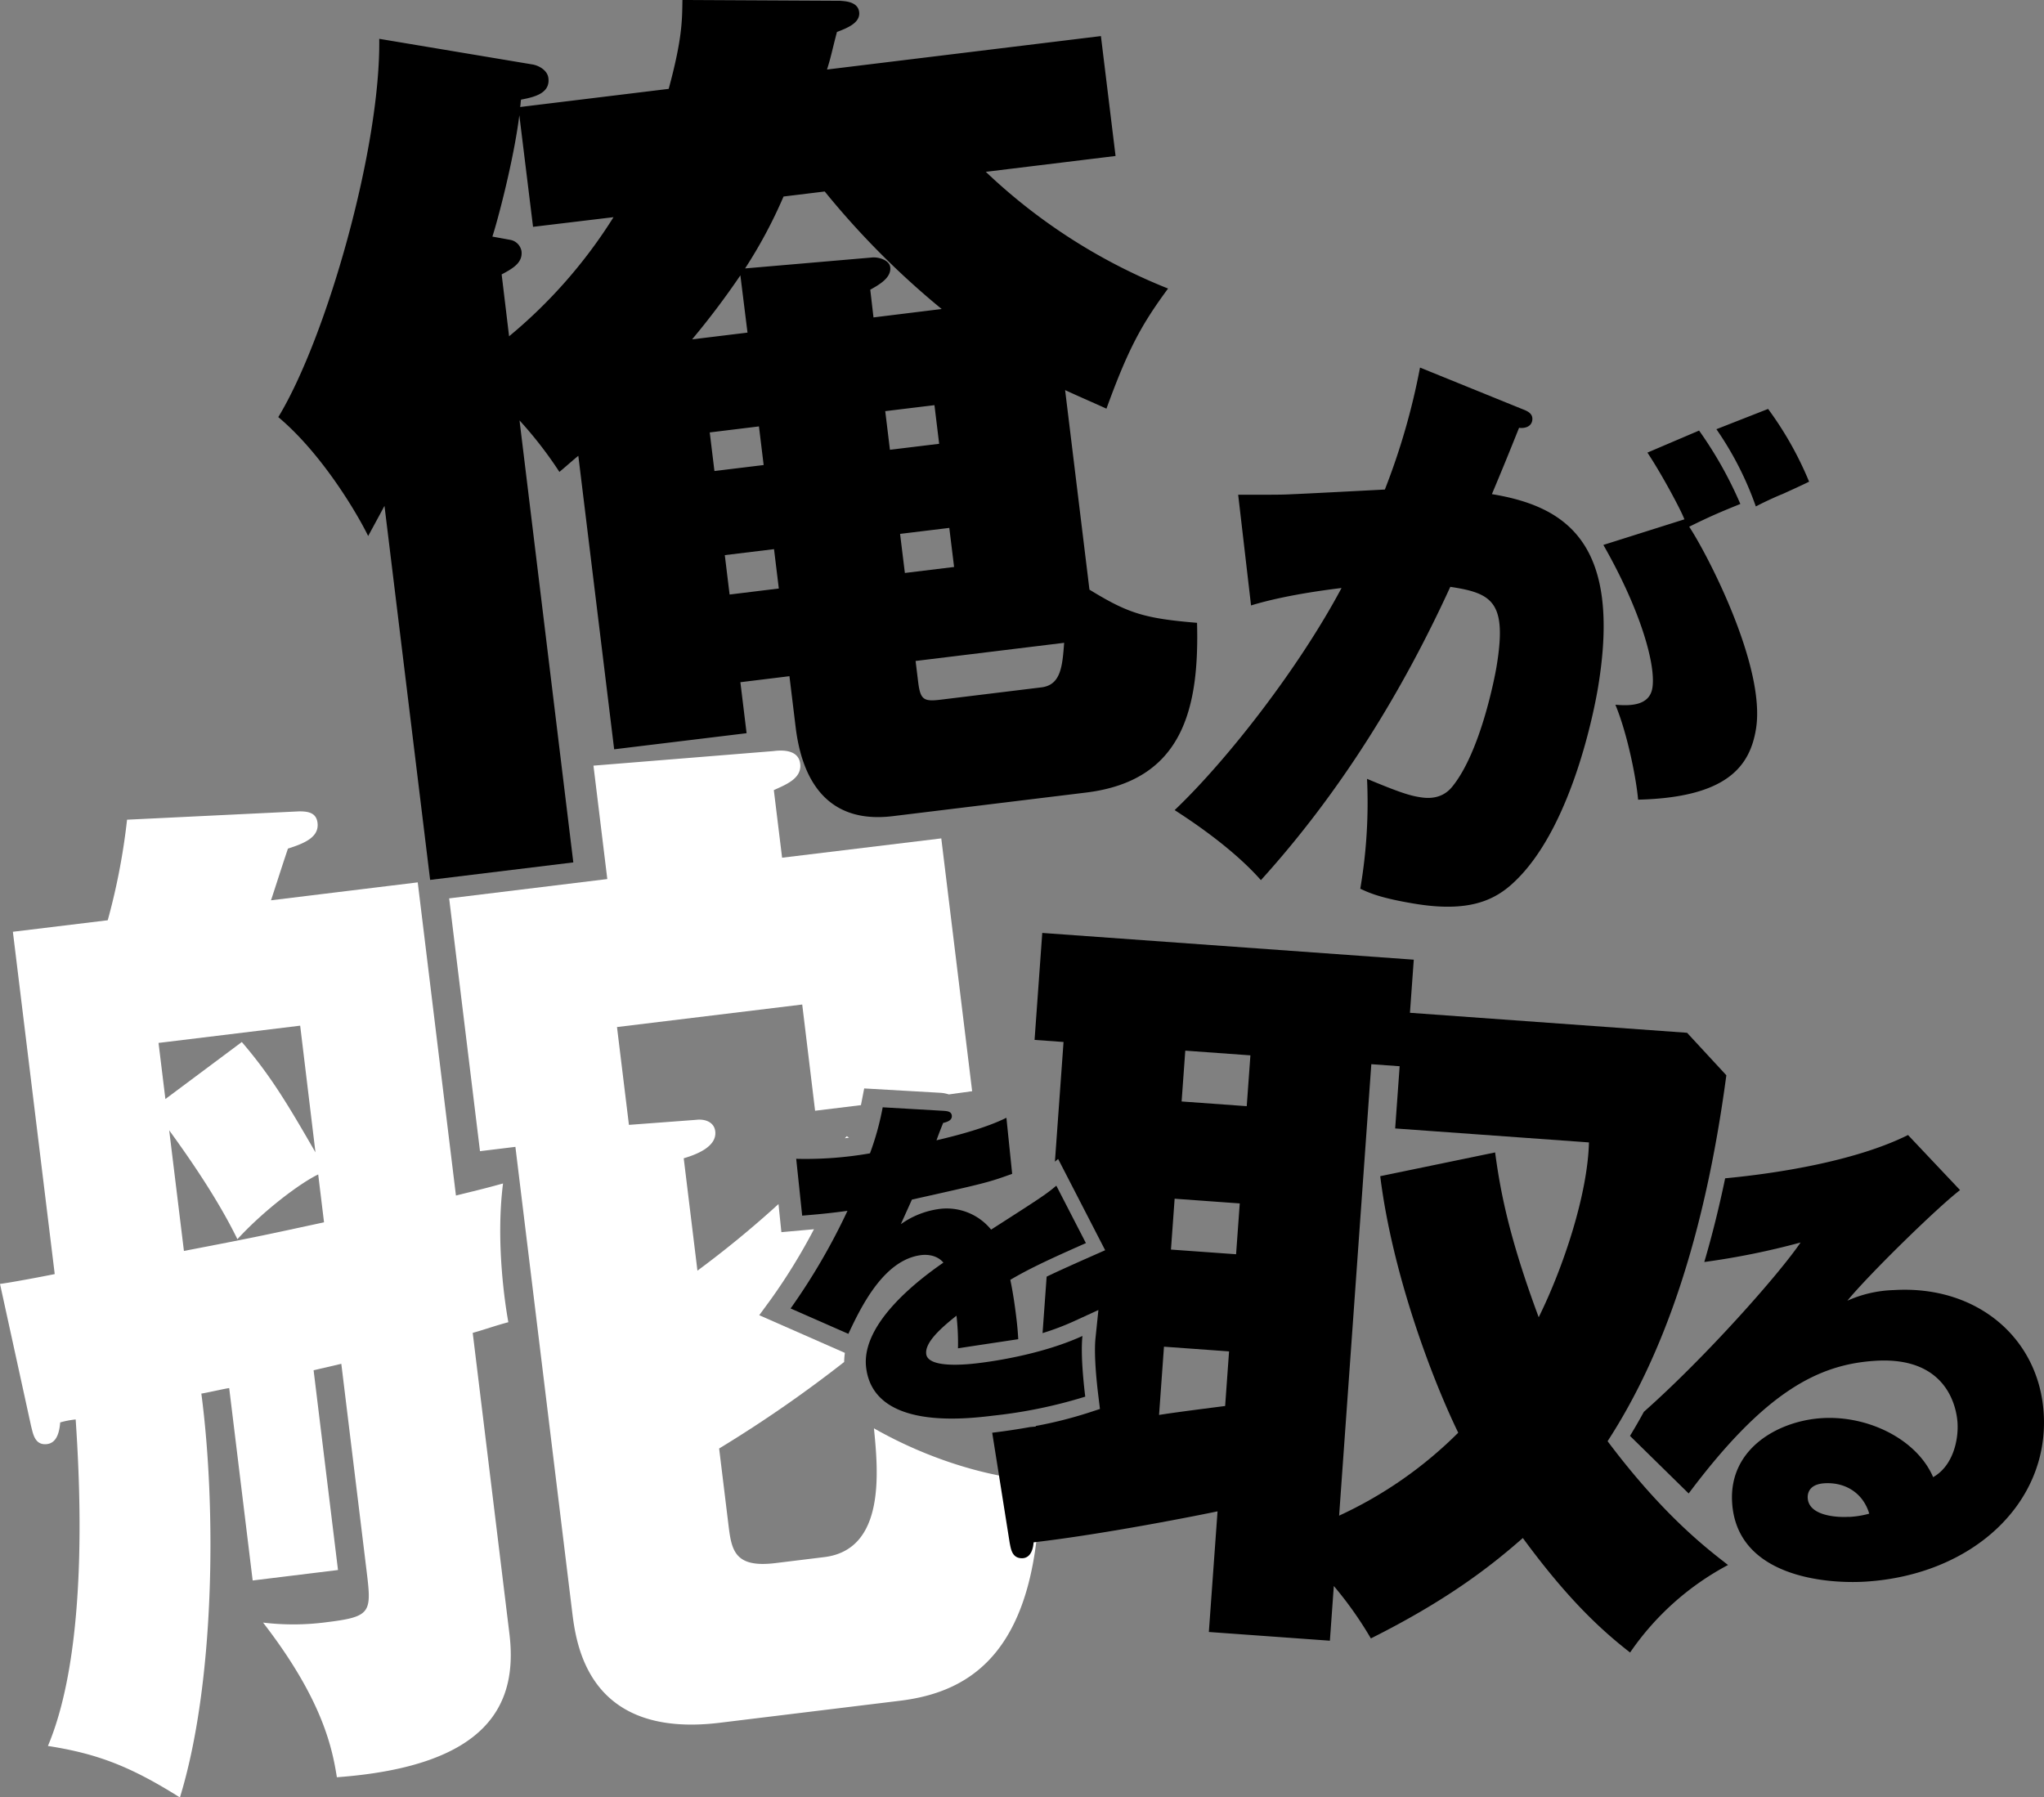
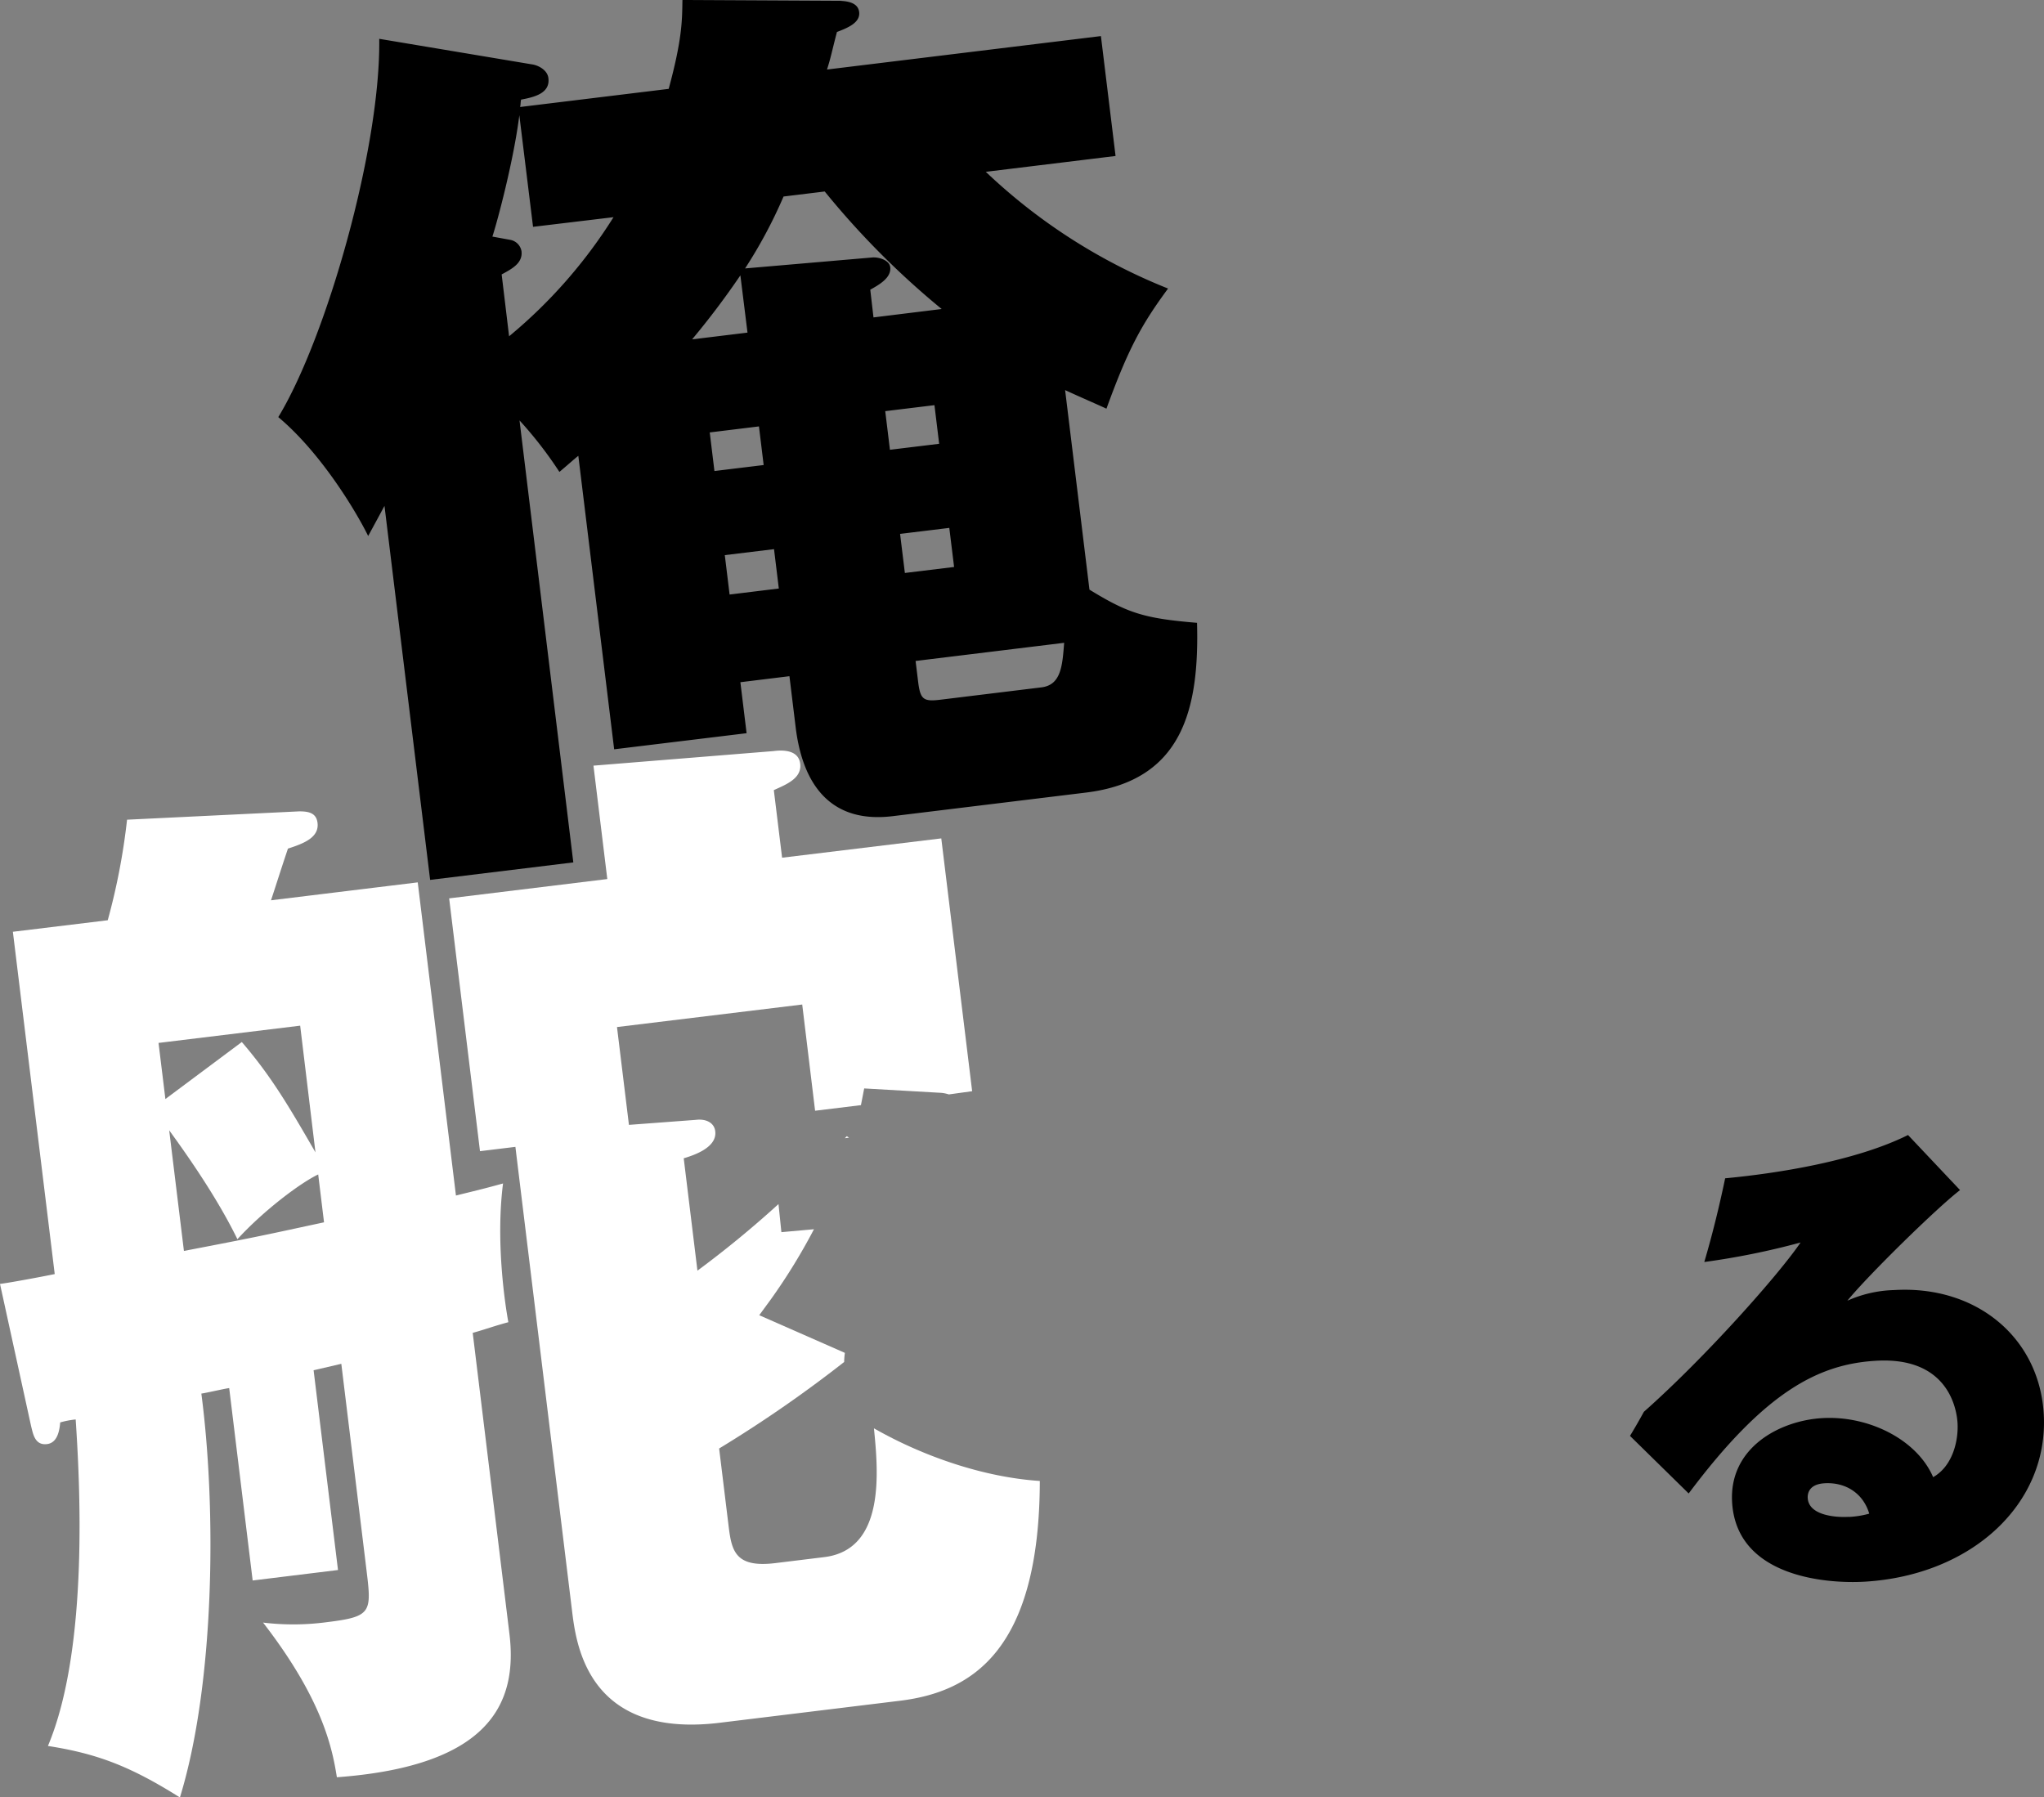
<svg xmlns="http://www.w3.org/2000/svg" width="634.97" height="558.37" viewBox="0 0 634.97 558.37">
  <rect x="0" y="0" width="634.97" height="558.37" fill="#808080" stroke="none" />
-   <path d="M293.2,345.1c1,.09,2.32.15,2.48,1.45.19,1.62-1.72,2.07-2.68,2.3-.42,1-1.43,3.57-2.08,5.4,6.92-1.61,15.73-4,21.72-7l1.79,17.42c-7.34,2.65-8.09,2.85-31.14,8l-3.45,7.65a26.63,26.63,0,0,1,12.46-4.8A17.8,17.8,0,0,1,307.89,382c16.27-10.42,17.08-11,20.26-13.65l9.19,17.84c-12.69,5.6-18.07,8.23-23.49,11.41,1,4.6,1.69,10.21,1.88,11.83.35,2.81.49,4.87.59,6.61-3.87.59-15.71,2.36-18.72,2.84a75.29,75.29,0,0,0-.47-10.14c-4.9,3.89-9.84,8.33-9.4,11.89.54,4.43,12,3.36,16.13,2.85,2.59-.31,19-2.32,32.4-8.44-.66,6.32.61,16.69.87,18.85a150.06,150.06,0,0,1-28.33,5.87c-8.85,1.08-37.36,4.56-39.73-14.88-1.7-13.93,16.89-27.71,24-32.63-2.43-2.88-6.32-2.4-6.86-2.34-11.45,1.4-18.49,15.52-22.66,24.47l-17.95-7.89a195.13,195.13,0,0,0,17.67-30.33c-6.47.9-10.6,1.19-14.07,1.5L247.34,360a116.13,116.13,0,0,0,22.92-1.7,86.65,86.65,0,0,0,3.95-14.3Z" />
  <path d="M256.06,483.74l-15.19,1.86c-12.61,1.54-13.6-3.92-14.55-11.68L223.4,450a398.62,398.62,0,0,0,38.84-26.88,22.76,22.76,0,0,1,.22-2.83l-26.6-11.7,3.66-5a184.37,184.37,0,0,0,13.34-21.71c-1.22.12-2.32.21-3.34.3l-6.78.61-.9-8.73a319.18,319.18,0,0,1-25.18,20.69l-4.26-34.91c3.8-1.12,10.39-3.56,9.79-8.41-.31-2.58-2.77-3.92-6-3.53l-20.81,1.56-3.71-30.39,57.54-7,4,33,14.24-1.74.18-.91.83-4.28,23.91,1.37a10.38,10.38,0,0,1,2.39.49L302,339l-9.59-78.54-49.45,6-2.57-21c4-1.81,8.74-3.69,8.19-8.22-.6-4.85-6.74-4.1-8.35-3.9l-55.87,4.52,4.3,35.23-49.13,6,9.58,78.54,11-1.34,17.6,144.16c1.26,10.34,4.85,39.76,45.9,34.75l55.92-6.83c22.3-2.72,43.38-15.46,43.49-68.29-17.52-1.14-36.37-7.7-51.53-16.35C272.82,457.09,275.13,481.41,256.06,483.74Z" fill="#fff" />
  <path d="M263.75,353.44l-.69-.46c-.2.22-.41.42-.61.63Z" fill="#fff" />
  <path d="M146.85,414.08c4.12-1.16,6.63-2.12,11.07-3.32-.95-5.13-4-24.77-1.65-43.1-6.34,1.76-9.54,2.48-14.63,3.75l-11.87-97.29-45.58,5.57c1.92-5.81,2.85-8.88,5.26-16.06,5-1.6,9.74-3.49,9.19-8-.39-3.24-3.06-3.57-5.68-3.57l-53.49,2.59a201.7,201.7,0,0,1-6,31.24L4,289.47,17,395.81c-3.84.8-14.1,2.71-17,3.06L9.65,443c.6,2.23,1.07,6.1,4.95,5.63,2.91-.35,3.84-3.42,4.1-6.73a26.54,26.54,0,0,1,4.81-.92c1.16,17.58,4.35,70.66-8.62,101.43,15.38,2.39,25.71,6.38,41,16,10.8-35.11,11.41-89.31,6.66-125.47,1.3-.16,7.36-1.56,8.65-1.71L78.49,491,105,487.75l-7.58-62.06,8.61-2,7.77,63.68c1.66,13.57,1.82,14.87-12.41,16.6a78.35,78.35,0,0,1-19.67.11c18.31,23.68,21.46,38.71,22.93,48.05,47.46-3.5,56.24-22.94,53.6-44.6ZM49.25,324l44-5.36L98,358c-8.32-14.4-13.7-23.59-22.88-34.28L51.38,341.43Zm7.89,64.65-4.58-37.5c5.92,8.14,15,21.13,21.19,33.83,8.1-8.86,19.52-17.47,25.1-20.12l1.81,14.87C83.41,383.44,80.86,384.08,57.14,388.62Z" fill="#fff" />
-   <path d="M499.4,447.73c17.22-26.48,30.13-63,36.89-113.68l-12.2-13.2L438,314.64l1.19-16.5-115.41-8.31-2.39,33.23,9,.65-2.68,37.18,1-.84,14.61,28.35-4.86,2.15c-5.68,2.51-9.9,4.42-13.32,6.06l-1.27,17.54a80.51,80.51,0,0,0,9.4-3.53l7.95-3.64-.9,8.7c-.39,3.76-.08,10.14.88,17.95l.5,4.09L337.77,439a131.26,131.26,0,0,1-16,4v.18l-1.79.16c-3.67.66-7.56,1.25-11.75,1.76l5.43,34.22c.36,1.69.63,4.55,3.49,4.76,3.33.24,3.84-3.52,3.94-4.93,22.67-2.63,53-8.74,57.14-9.63L375.53,507l37.6,2.71,1.22-17A115.73,115.73,0,0,1,425.86,509c23.57-11.81,37-22.21,47.21-31.19,13.94,19,24.26,28.52,33.32,35.57a85.46,85.46,0,0,1,30.42-27.19C530.47,481.24,516.86,471,499.4,447.73ZM380.59,436.8c-2.41.3-16.65,2.11-20.53,2.78l1.53-21.21,20.22,1.46Zm3.4-47.15-20.23-1.45,1.14-15.8,20.23,1.46Zm3.31-46-20.23-1.46,1.14-15.79,20.23,1.46ZM478,409.22c-9.42-25.32-12-39.72-13.54-51.2l-35.69,7.38C432.57,396,445,428.65,453,445.09a128.5,128.5,0,0,1-37,25.77L426,330.61l8.8.63-1.39,19.33,60.2,4.34C493.19,371.22,485.58,393.89,478,409.22Z" />
  <path d="M634.89,439.23c-1.38-23.5-20.72-40-46.5-38.45a37.91,37.91,0,0,0-14.5,3.3c6.42-7.88,27.84-28.88,35-34.36l-16.16-17.11c-16.23,8.08-40.48,11.91-56.81,13.45q-2.88,13.8-6.48,26A233.22,233.22,0,0,0,559.35,386c-6.71,9.89-29.41,35.53-48.68,52.6q-2.1,3.85-4.31,7.48l18.23,17.89c23.84-31.86,40.5-40.19,58.2-41.23,22.58-1.32,25.08,15.22,25.32,19.34.32,5.49-1.51,13.4-7.58,16.82-5-11.65-20-19.19-34.45-18.34-13.28.78-29,9.21-28,26.14,1.36,23.19,29.2,25.38,41.25,24.67C612.58,489.37,636.53,467.14,634.89,439.23Zm-60.58,32c-4.27.25-12.43-.5-12.74-5.84-.08-1.37.36-4.3,5.24-4.59,6.56-.38,12,3.13,13.87,9.44A28.57,28.57,0,0,1,574.31,471.26Z" />
  <path d="M338.44,183.18c11.89,7.29,16.89,8.94,33.42,10.31.72,26.71-4.45,49.06-34.47,52.73l-60.05,7.33c-22.79,2.78-28.61-14.85-30.17-27.63l-1.93-15.85L230,211.94l1.93,15.84-41.14,5-11.13-91.17c-1.29,1-3.06,2.63-5.88,5a123.76,123.76,0,0,0-12.39-16L178.1,267.92l-44.48,5.43-14.18-116.2c-1.61,3-2.76,5.13-5.07,9.37C111,159.59,100,140.91,86.45,129.58c15-24.69,31.82-83.72,31.36-117.52l47.81,8c1.73.35,4.44,1.71,4.74,4.21.58,4.73-4.36,5.9-8.49,6.68-.18.87-.11,1.43-.29,2.29l46.15-5.63C212,11.84,211.89,6.22,212,0l48.83.25c1.43.1,5.67.15,6.07,3.49S263.26,8.69,260,9.93c-1.54,5.84-1.86,7.85-3.09,11.67L342,11.21l4.55,37.25-40.31,4.92a177.26,177.26,0,0,0,56.62,36.26c-8.23,11.16-12.38,18.72-19.14,37.32-3.89-1.79-8-3.53-12.84-5.77ZM158.15,104.47a154.42,154.42,0,0,0,32.44-37l-25,3L161.33,35.8c-1.7,13.75-6.73,32.71-8.37,37.7l5.48,1A4.34,4.34,0,0,1,162,78c.45,3.62-2.72,5.42-6.16,7.25Zm74.06-1.14L230,85.54A248.06,248.06,0,0,1,215,105.43Zm-10.27,43,15.29-1.86-1.46-12-15.29,1.87Zm20,36.5-1.49-12.23-15.29,1.86,1.49,12.24ZM292.53,96A256,256,0,0,1,256.2,59.49l-12.79,1.56a148.26,148.26,0,0,1-11.95,22.34L270.83,80c1.95-.24,5.45.75,5.72,3,.41,3.34-3.56,5.51-6.2,7l1,8.61ZM275,127.73l1.46,12,15.29-1.86-1.46-12ZM294.9,164l-15.29,1.86L281.1,178l15.29-1.86Zm-10.47,41.34.78,6.39c.68,5.56,1.62,6.29,6.9,5.65l31.41-3.84c6.11-.74,6.51-6.72,7.06-13.84Z" />
-   <path d="M473,127.13c1.75.66,3.29,1.47,3,3.47-.39,2.36-3,2.48-4.1,2.3-3.2,8-5.07,12.59-8.44,20.61,23.23,3.83,40.33,15.41,33,59.87-.36,2.17-7,42.64-26,60.56-6,5.73-14.08,9.61-30.95,6.82-11.07-1.83-14.34-3.48-16.94-4.66a158.07,158.07,0,0,0,2.1-34.14c10.28,4.31,13.31,5.18,16.21,5.66,1.81.3,6.71,1.11,10.21-3.16,8.87-10.83,13.31-34.33,13.82-37.41,3.3-20-1.27-22.77-14.37-24.74-15.15,33.09-34.45,64.2-58.84,91.12-9.42-10.69-23.76-19.77-26.79-21.76,16.36-15.57,38.6-44.14,51.84-69-15.6,1.9-24.18,4.21-28.11,5.42l-4-34.39c12.31,0,13.79,0,17-.18,3.75-.13,24.25-1.22,28.57-1.44a212.22,212.22,0,0,0,10.92-37.89Zm50.26,34.21c-1-2.78-7.15-14.23-11.49-20.73l16.05-6.85a123.4,123.4,0,0,1,12.82,22.8c-6.19,2.52-8.79,3.58-15.89,7.07,5.67,8.58,23.92,43.65,20.74,62.88-1.91,11.62-9.09,21.24-36.61,21.92-.58-6.62-3.32-20.5-7.06-29.5,5.15.48,10.62.08,11.49-5.19,1.13-6.89-3.37-23.66-15.22-44.45Zm26-34.3A106.81,106.81,0,0,1,562,149.64c-1.42.69-2,1-8.27,3.85-1.39.52-5.62,2.43-8.28,3.85a100.17,100.17,0,0,0-12.25-24Z" />
</svg>